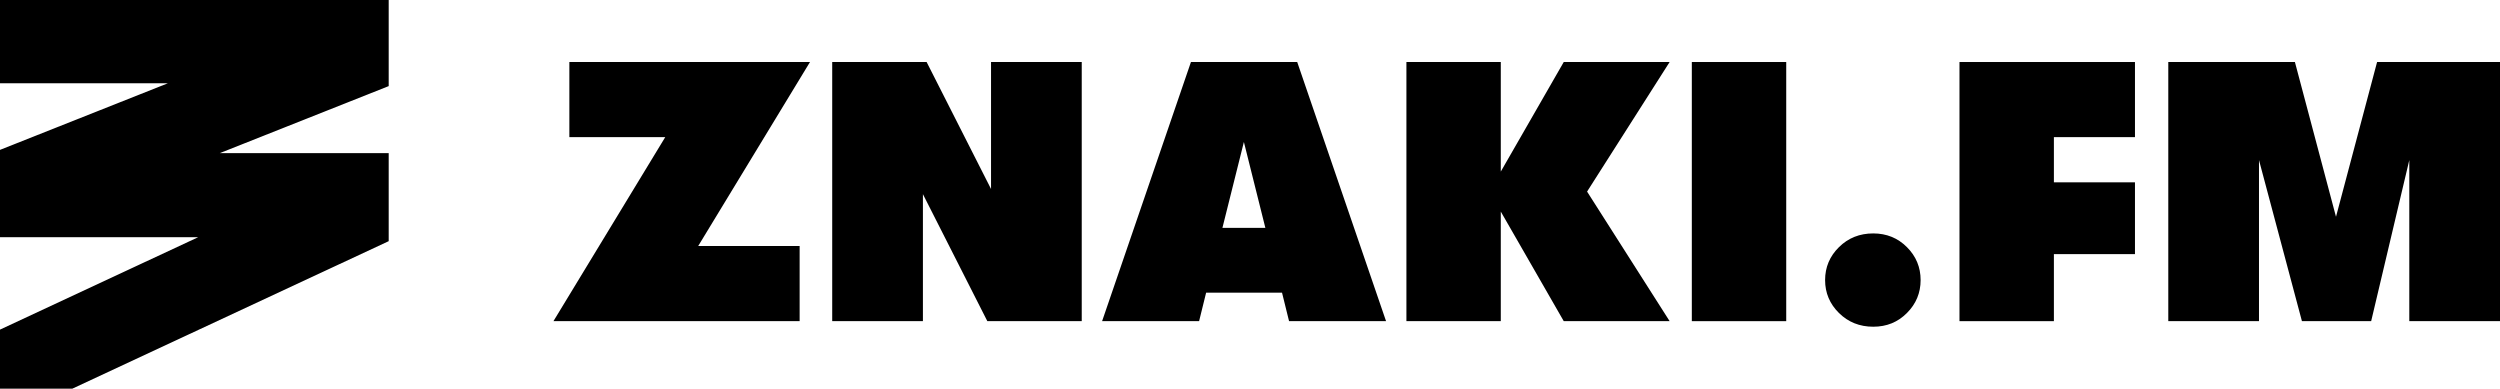
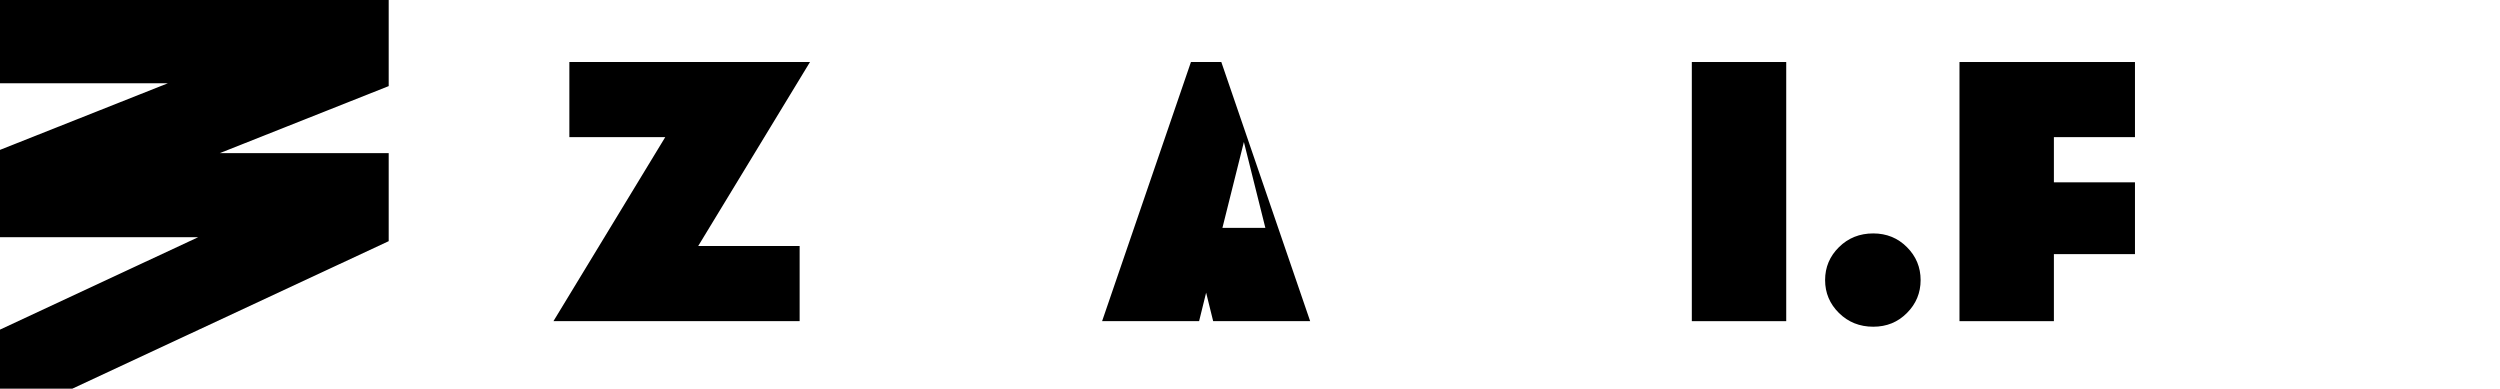
<svg xmlns="http://www.w3.org/2000/svg" id="Layer_2" data-name="Layer 2" viewBox="0 0 810.34 125.99">
  <defs>
    <style>
      .cls-1 {
        stroke-width: 0px;
      }
    </style>
  </defs>
  <g id="Layer_1-2" data-name="Layer 1">
    <g>
      <polygon class="cls-1" points="184.55 20.1 184.55 44.45 215.63 44.45 179.39 104.1 259.19 104.1 259.19 79.74 226.31 79.74 262.55 20.1 184.55 20.1" />
-       <polygon class="cls-1" points="321.23 61.26 300.35 20.1 269.75 20.1 269.75 104.1 299.15 104.1 299.15 62.93 320.03 104.1 350.63 104.1 350.63 20.1 321.23 20.1 321.23 61.26" />
-       <path class="cls-1" d="m386.03,20.1l-28.8,84h31.44l2.28-9.24h24.6l2.28,9.24h31.44l-28.8-84h-34.44Zm10.2,53.76l6.96-27.84,6.96,27.84h-13.92Z" />
-       <polygon class="cls-1" points="506.87 20.1 486.46 55.62 486.46 20.1 455.87 20.1 455.87 104.1 486.46 104.1 486.46 68.58 506.87 104.1 541.19 104.1 514.43 62.1 541.19 20.1 506.87 20.1" />
+       <path class="cls-1" d="m386.03,20.1l-28.8,84h31.44l2.28-9.24l2.28,9.24h31.44l-28.8-84h-34.44Zm10.2,53.76l6.96-27.84,6.96,27.84h-13.92Z" />
      <rect class="cls-1" x="548.38" y="20.1" width="30.6" height="84" />
      <path class="cls-1" d="m607.18,75.66c-4.4,0-8.1,1.48-11.1,4.44-3,2.96-4.5,6.52-4.5,10.68s1.5,7.72,4.5,10.68c3,2.96,6.7,4.44,11.1,4.44s7.96-1.48,10.92-4.44c2.96-2.96,4.44-6.52,4.44-10.68s-1.48-7.72-4.44-10.68c-2.96-2.96-6.6-4.44-10.92-4.44Z" />
      <polygon class="cls-1" points="635.14 104.1 665.74 104.1 665.74 82.37 692.02 82.37 692.02 59.1 665.74 59.1 665.74 44.45 692.02 44.45 692.02 20.1 635.14 20.1 635.14 104.1" />
-       <polygon class="cls-1" points="770.5 20.1 757.18 70.26 743.86 20.1 702.82 20.1 702.82 104.1 732.22 104.1 732.22 51.89 746.14 104.1 768.58 104.1 780.94 51.89 780.94 104.1 810.34 104.1 810.34 20.1 770.5 20.1" />
      <polygon class="cls-1" points="0 26.98 54.44 26.98 0 48.58 0 76.88 64.25 76.88 0 106.84 0 125.99 23.42 125.99 125.99 78.17 125.99 49.63 71.26 49.63 125.99 27.91 125.99 0 0 0 0 26.98" />
    </g>
  </g>
</svg>